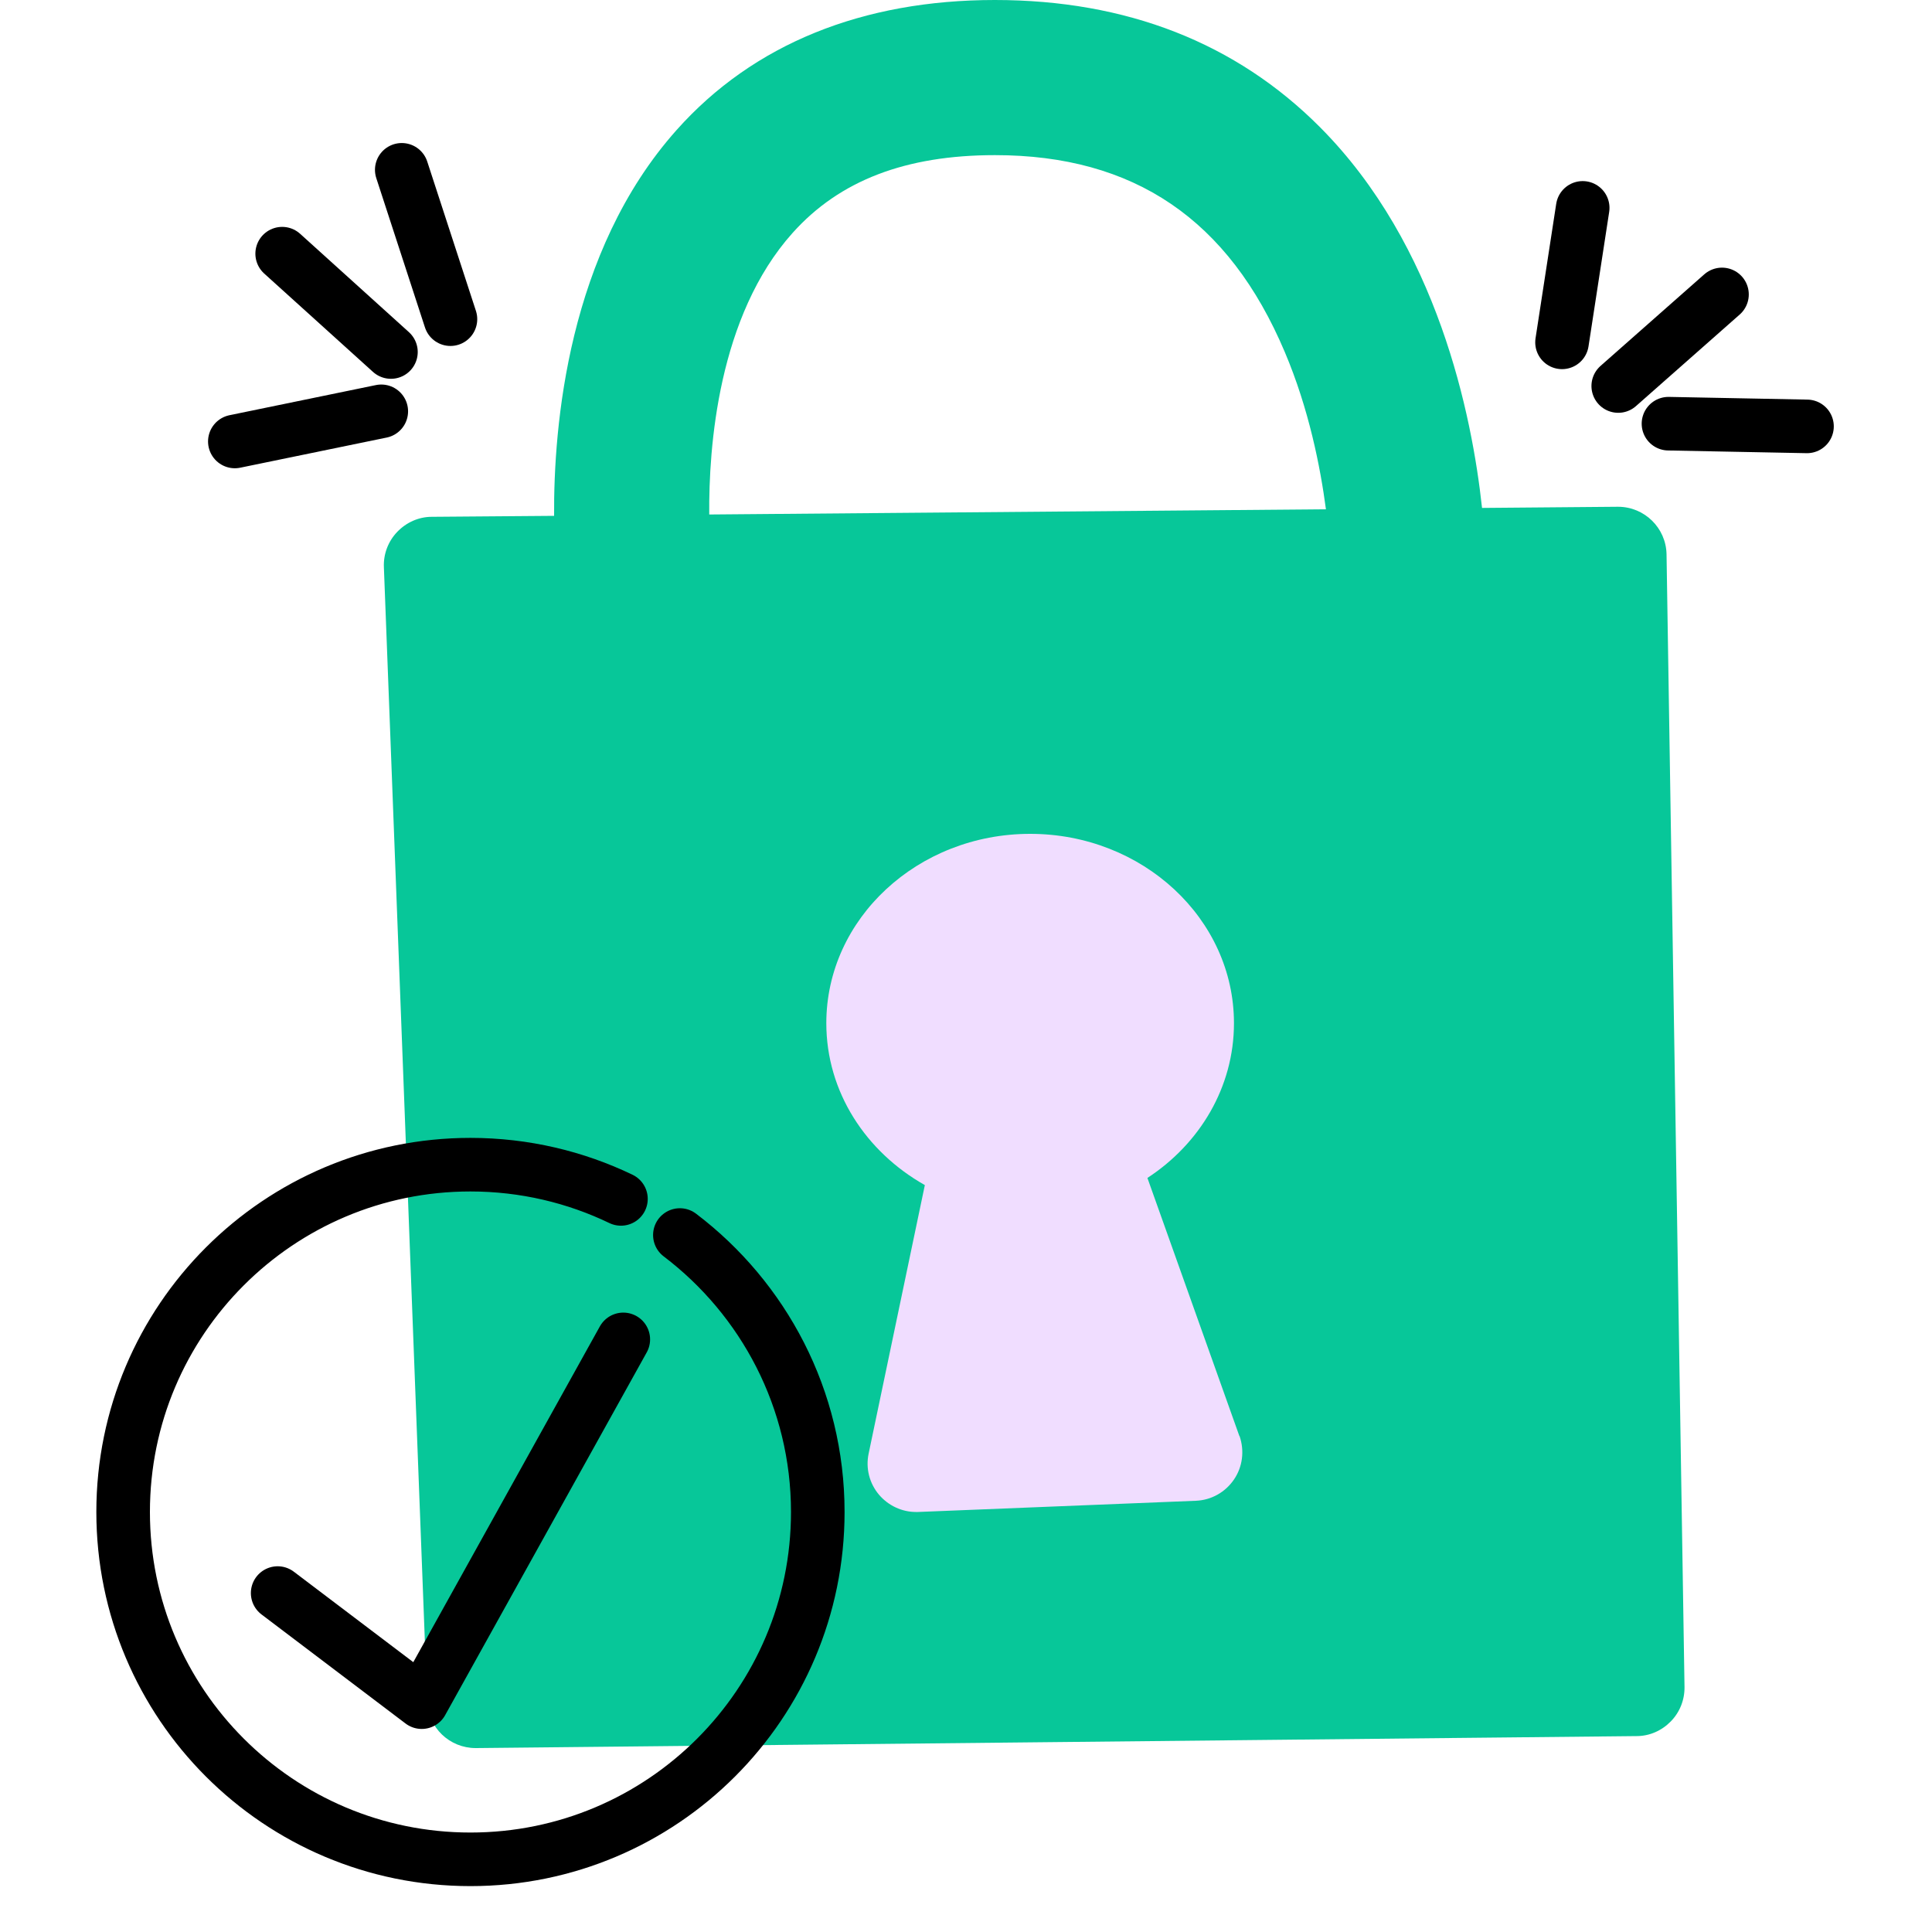
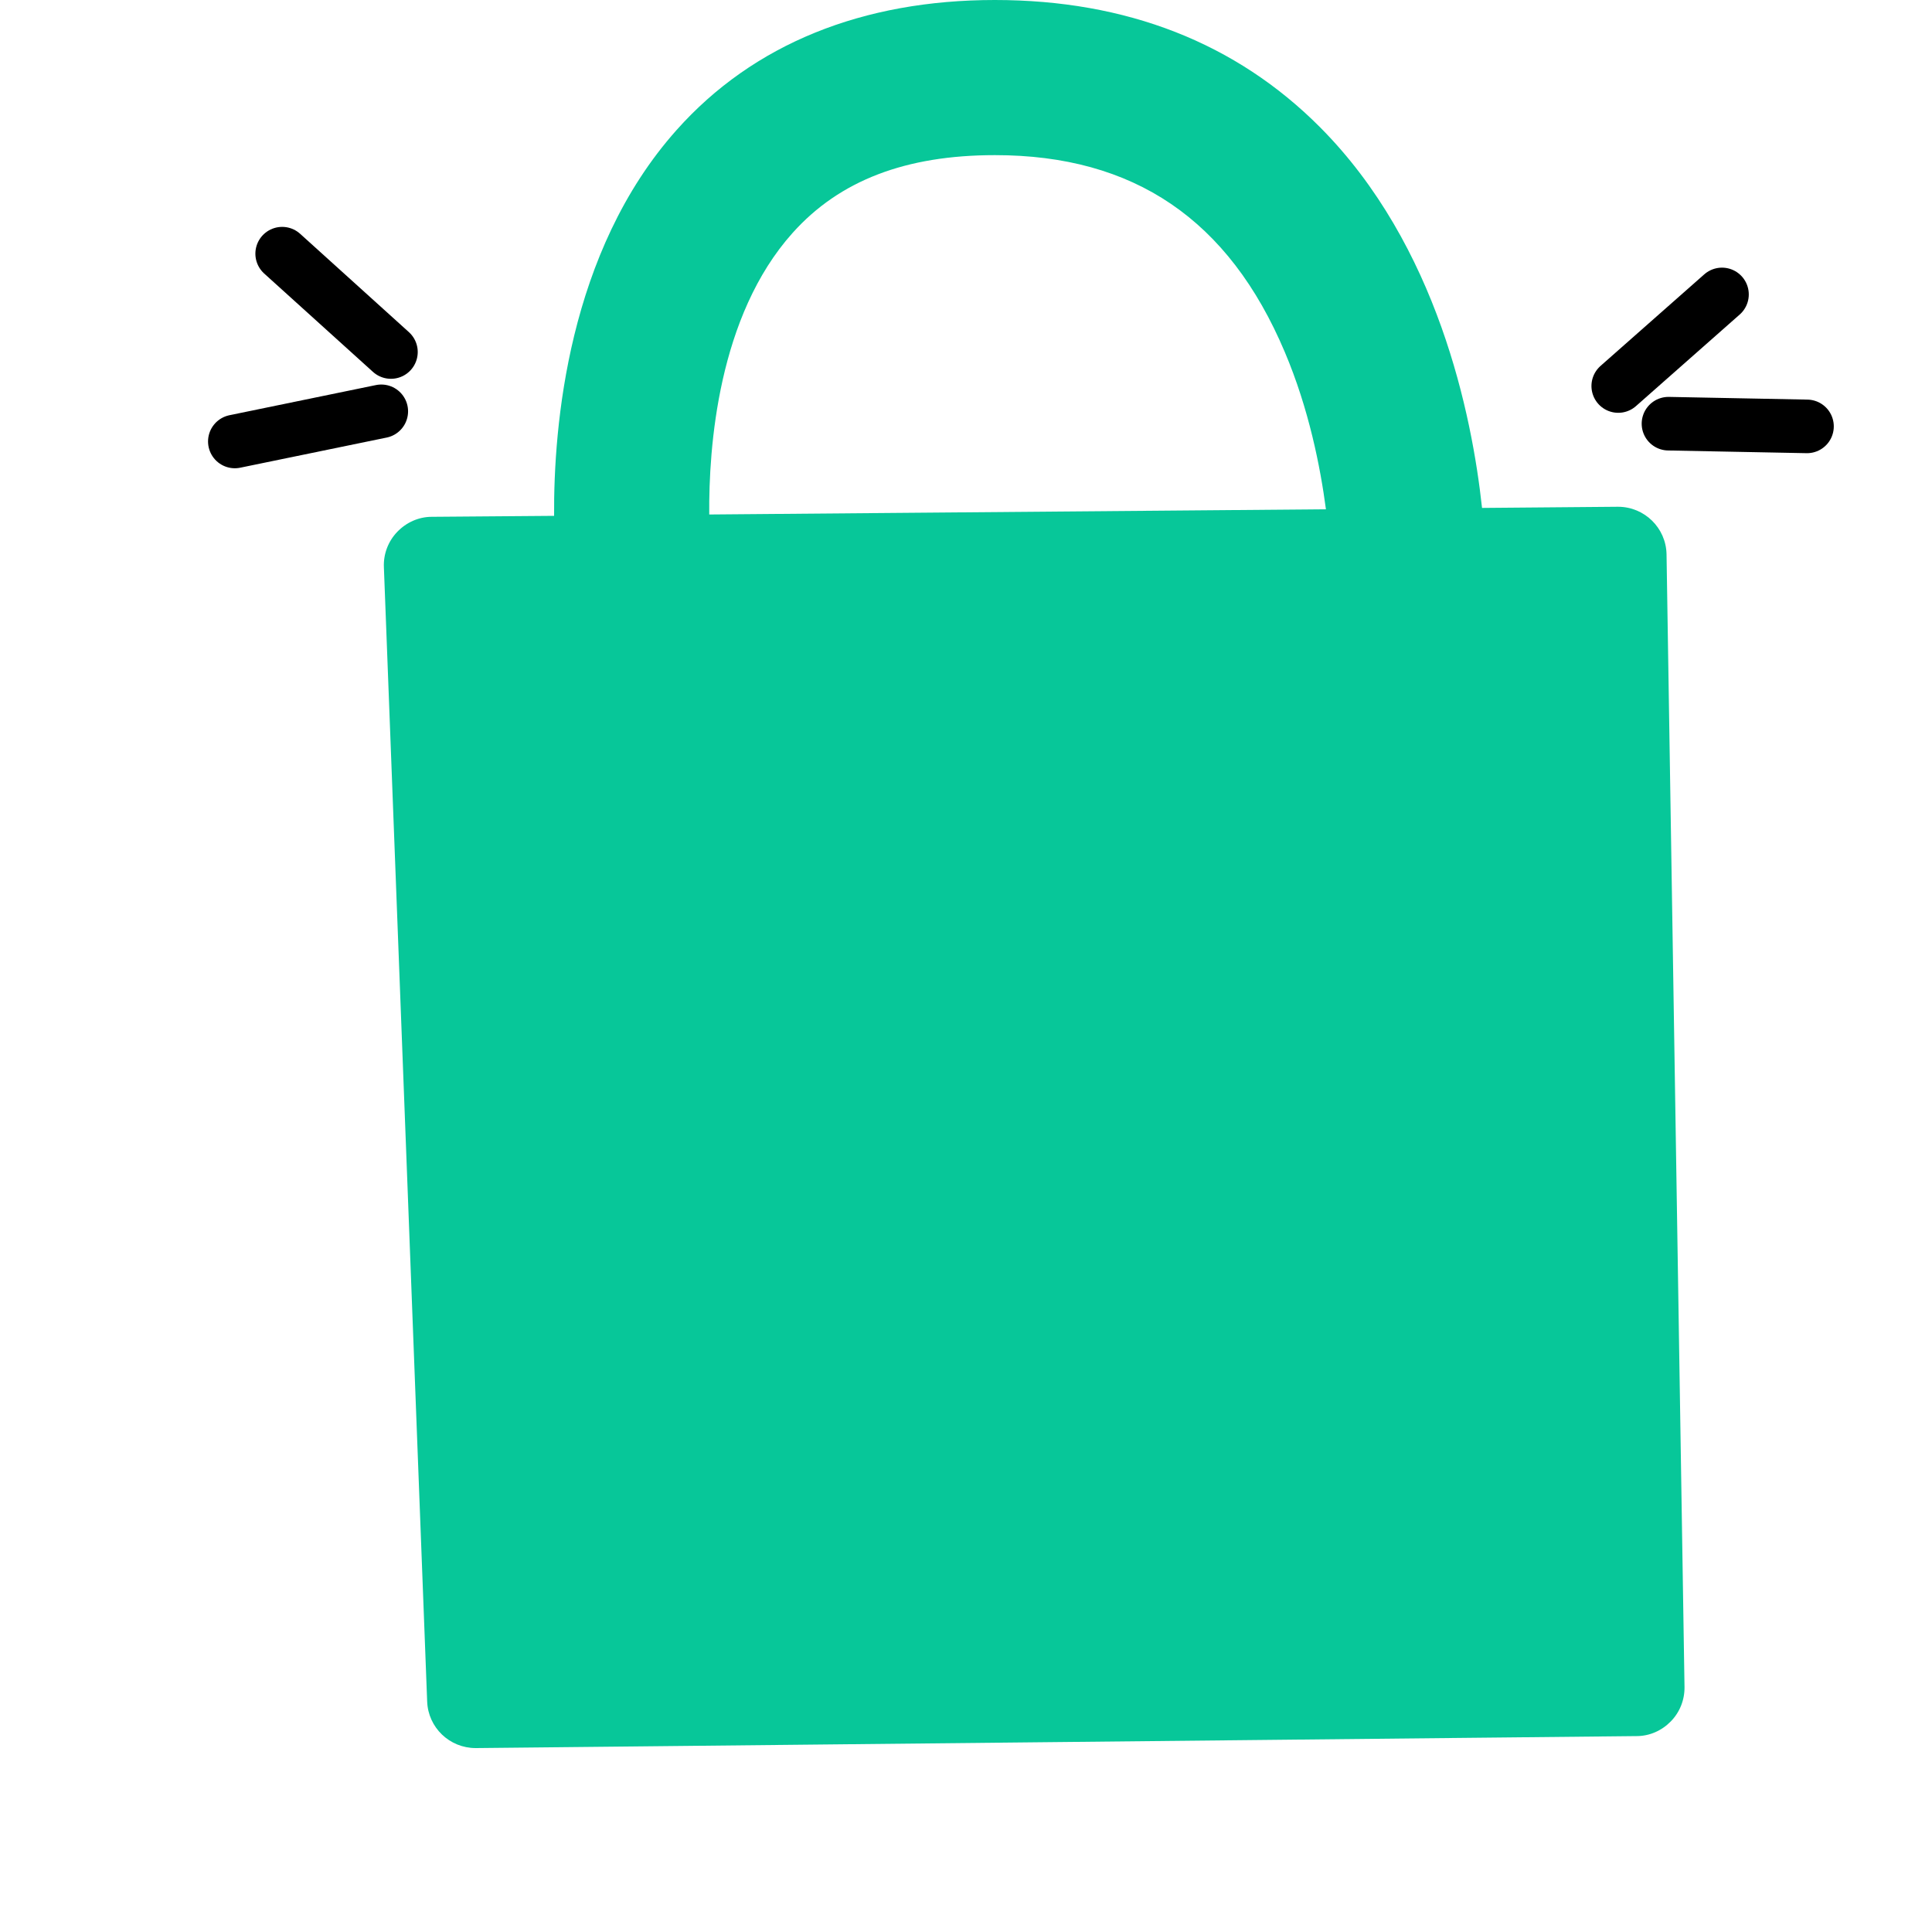
<svg xmlns="http://www.w3.org/2000/svg" width="60" height="60" viewBox="0 0 60 60" fill="none">
  <path d="M51.756 17.22C51.744 16.398 51.072 15.738 50.25 15.738H50.238L46.026 15.774C45.714 12.888 44.646 7.62 40.998 3.954C38.388 1.332 34.986 0 30.894 0C26.802 0 23.4 1.356 21.012 4.038C17.634 7.824 17.19 13.236 17.208 16.02L13.41 16.05C13.002 16.05 12.618 16.224 12.336 16.518C12.054 16.812 11.904 17.208 11.922 17.616L13.266 52.842C13.296 53.652 13.962 54.288 14.772 54.288H14.79L50.826 53.916C51.228 53.916 51.606 53.748 51.888 53.46C52.17 53.172 52.32 52.788 52.314 52.386L51.756 17.22ZM24.618 7.23C26.076 5.604 28.128 4.818 30.9 4.818C35.214 4.818 38.16 6.816 39.9 10.932C40.65 12.702 41.004 14.502 41.178 15.816L22.026 15.978C22.008 13.902 22.296 9.816 24.618 7.23Z" fill="#07C799" />
-   <path d="M38.49 44.598L35.634 36.582C37.26 35.52 38.322 33.762 38.322 31.776C38.322 28.53 35.484 25.896 31.992 25.896C28.5 25.896 25.662 28.53 25.662 31.776C25.662 33.912 26.892 35.772 28.722 36.804L26.976 45.144C26.88 45.6 27 46.068 27.3 46.422C27.588 46.758 28.008 46.956 28.446 46.956C28.464 46.956 28.488 46.956 28.506 46.956L37.134 46.608C37.614 46.59 38.052 46.344 38.322 45.948C38.592 45.552 38.652 45.054 38.496 44.598H38.49Z" fill="#F0DDFF" />
-   <path d="M8.623 49.474L13.097 52.862L19.357 41.596" stroke="black" stroke-width="1.664" stroke-miterlimit="10" stroke-linecap="round" stroke-linejoin="round" />
-   <path d="M21.114 38.355C23.713 40.326 25.397 43.449 25.397 46.956C25.397 52.914 20.568 57.743 14.61 57.743C8.652 57.743 3.824 52.914 3.824 46.956C3.824 40.998 8.652 36.17 14.61 36.17C16.286 36.17 17.873 36.554 19.284 37.233" stroke="black" stroke-width="1.664" stroke-miterlimit="10" stroke-linecap="round" stroke-linejoin="round" />
-   <path d="M13.989 9.912L12.477 5.274" stroke="black" stroke-width="1.664" stroke-miterlimit="10" stroke-linecap="round" stroke-linejoin="round" />
  <path d="M12.141 10.932L8.763 7.878" stroke="black" stroke-width="1.664" stroke-miterlimit="10" stroke-linecap="round" stroke-linejoin="round" />
  <path d="M11.841 12.774L7.293 13.71" stroke="black" stroke-width="1.664" stroke-miterlimit="10" stroke-linecap="round" stroke-linejoin="round" />
-   <path d="M48.51 10.632L49.152 6.456" stroke="black" stroke-width="1.664" stroke-miterlimit="10" stroke-linecap="round" stroke-linejoin="round" />
  <path d="M50.256 11.988L53.478 9.144" stroke="black" stroke-width="1.664" stroke-miterlimit="10" stroke-linecap="round" stroke-linejoin="round" />
  <path d="M51.816 13.158L56.118 13.242" stroke="black" stroke-width="1.664" stroke-miterlimit="10" stroke-linecap="round" stroke-linejoin="round" />
</svg>